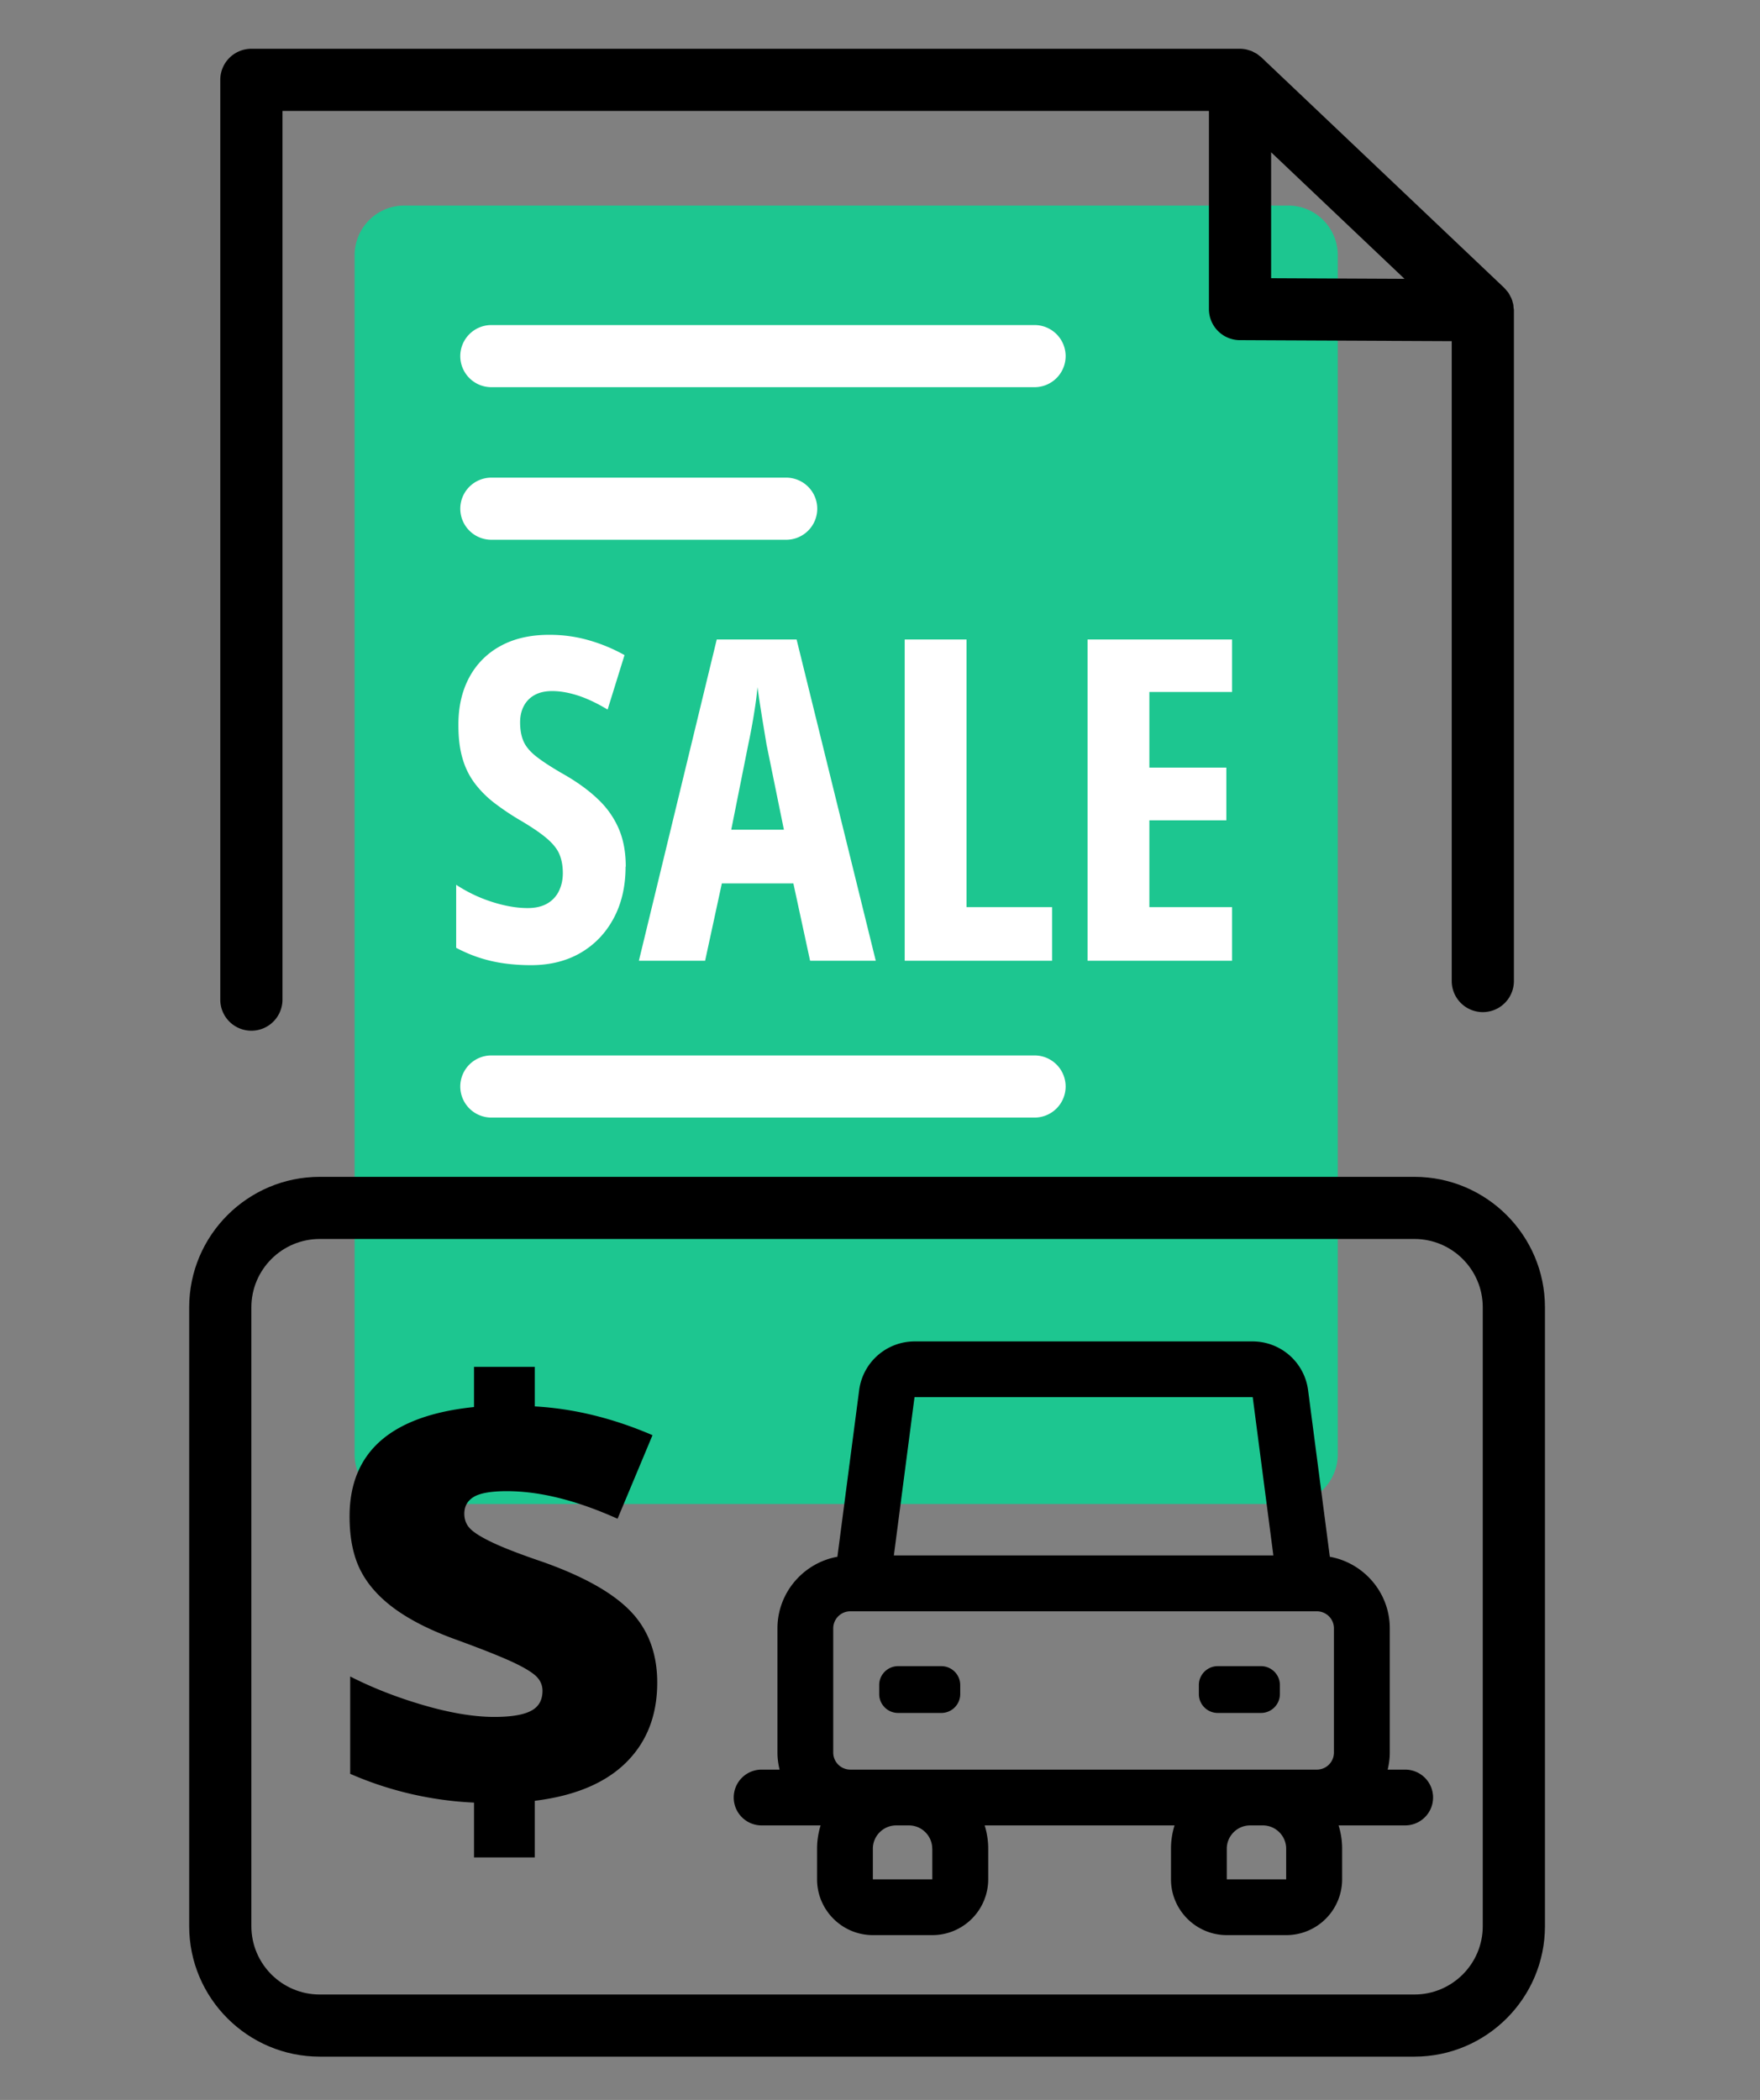
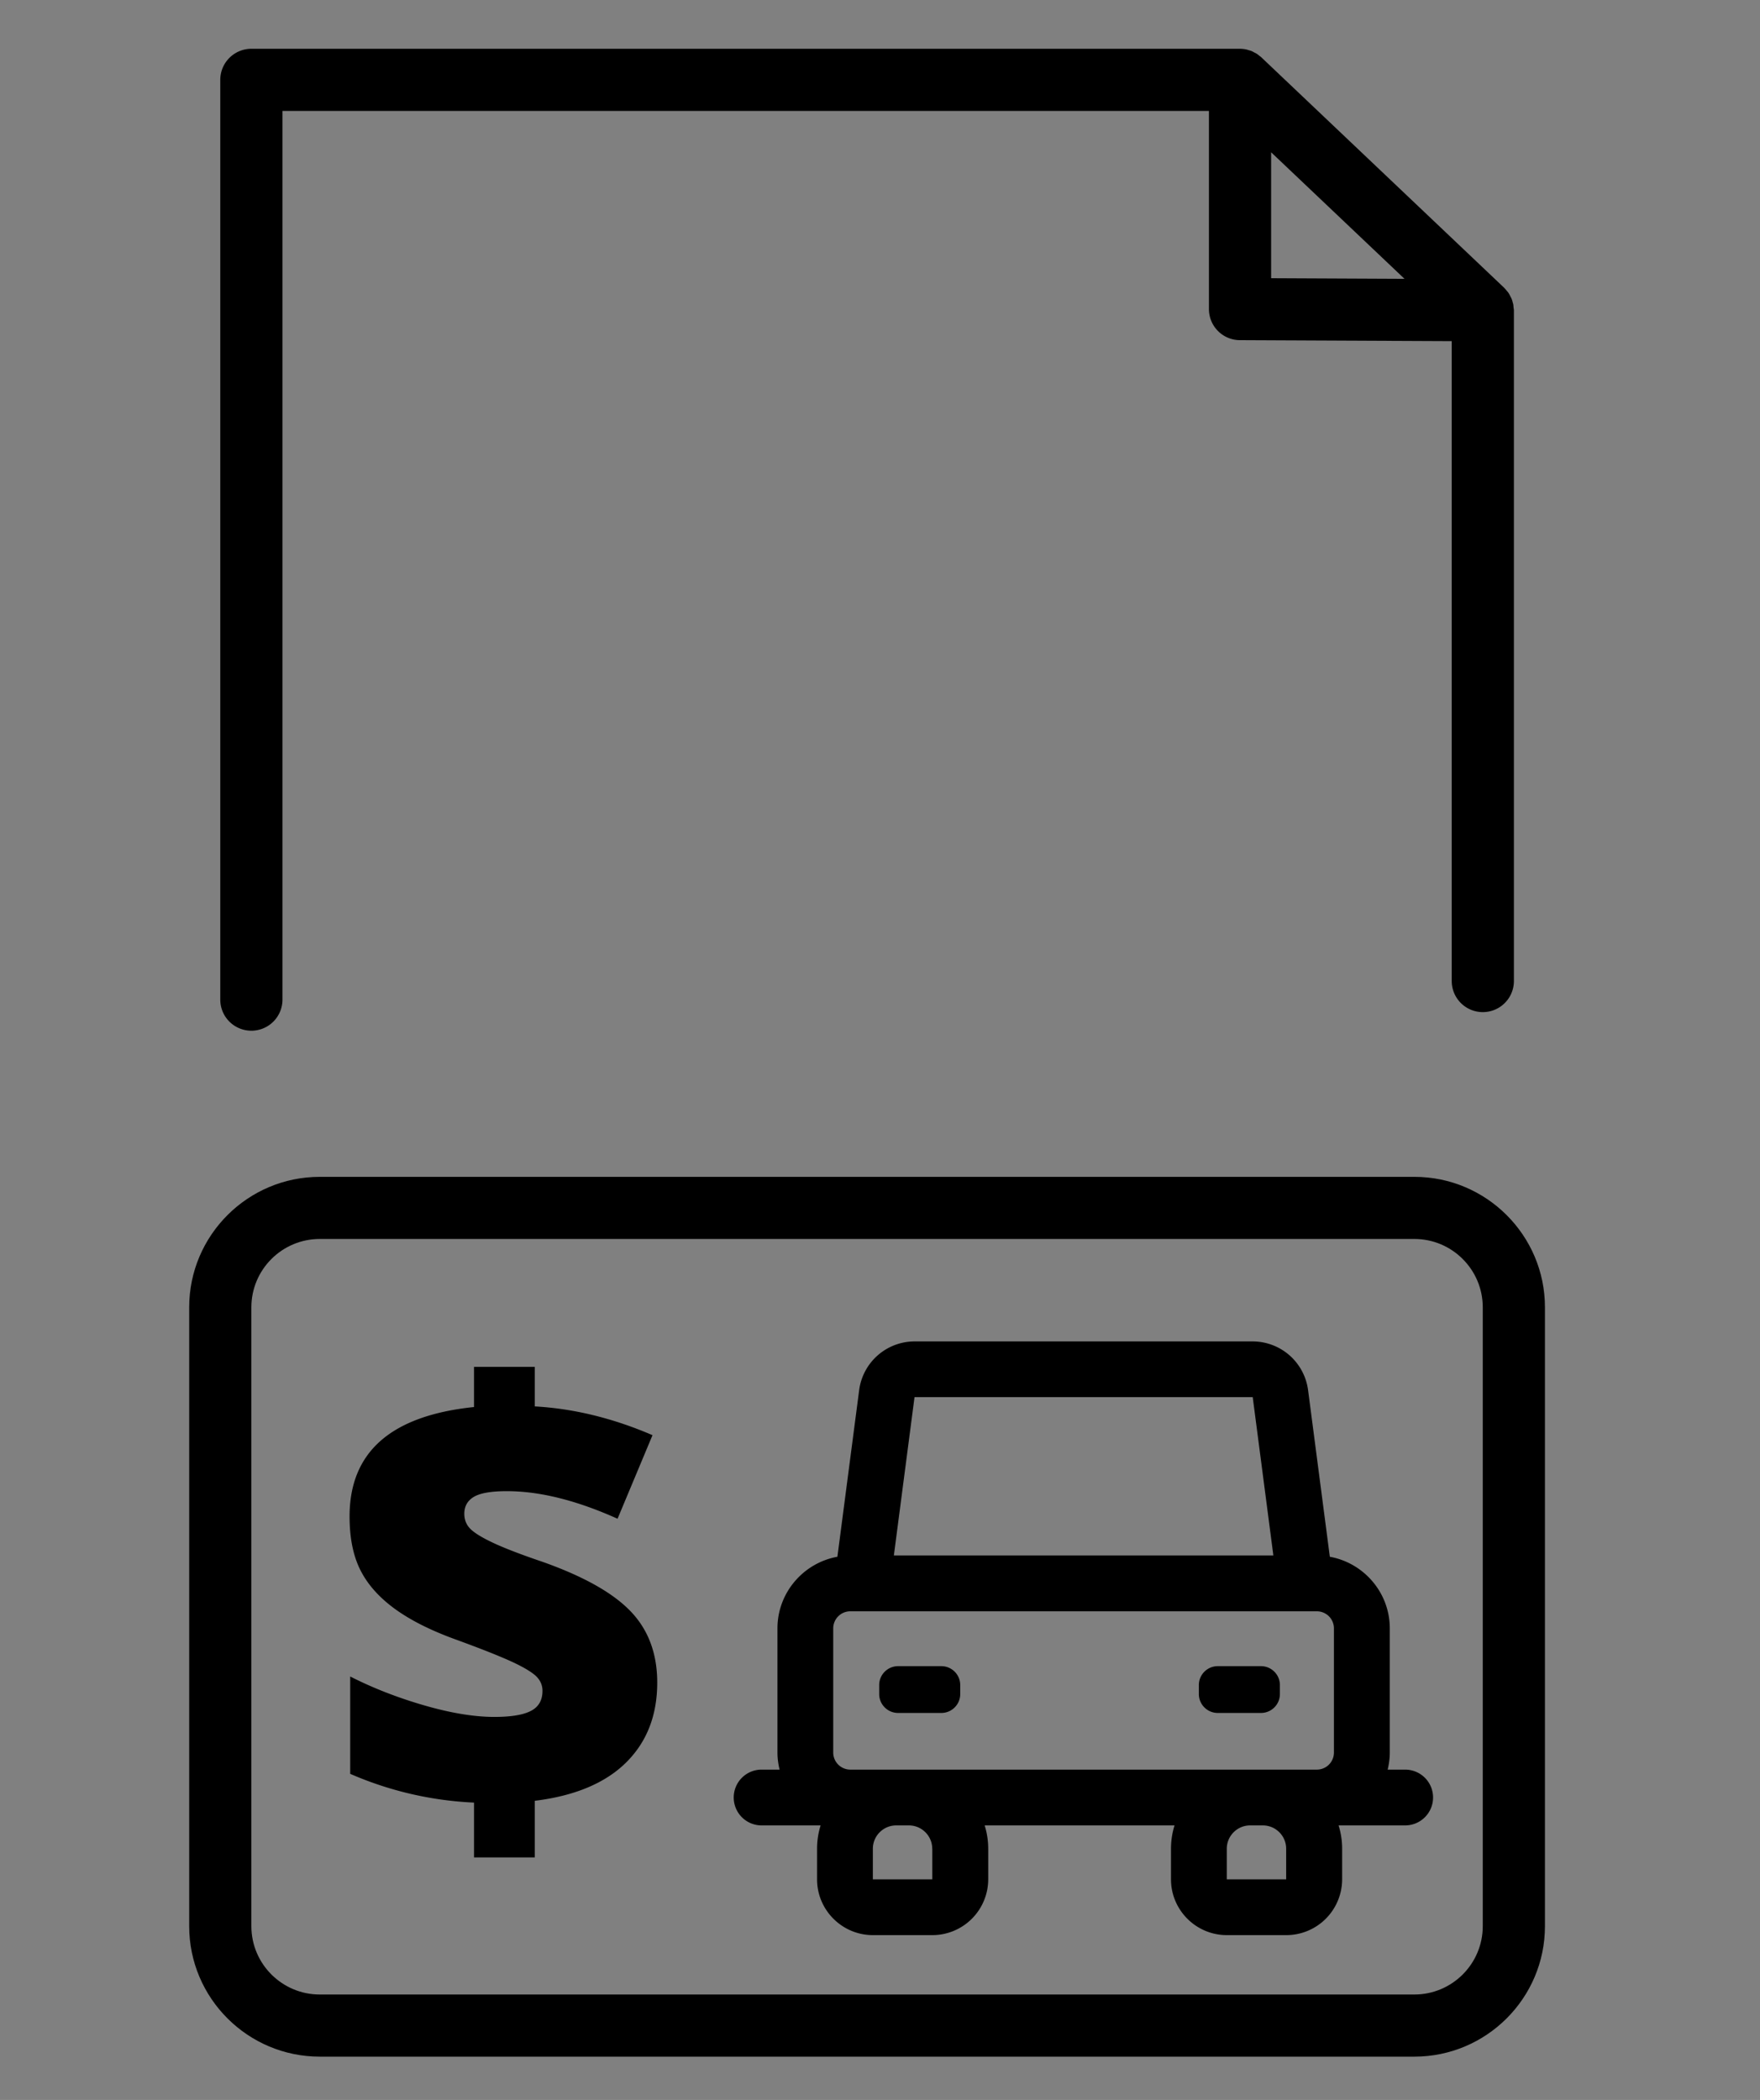
<svg xmlns="http://www.w3.org/2000/svg" width="166" height="198" fill="none">
  <rect width="100%" height="100%" fill="#808080" stroke="none" />
-   <path fill="#1DC690" d="M121.485 19.378H38.139a4.69 4.69 0 0 0-4.693 4.687v113.059a4.69 4.69 0 0 0 4.693 4.686h83.346a4.69 4.69 0 0 0 4.693-4.686V24.064a4.69 4.69 0 0 0-4.693-4.686Z" />
-   <path fill="#fff" d="M74.148 50.894H46.346a2.932 2.932 0 0 1-2.933-2.929 2.932 2.932 0 0 1 2.933-2.929h27.803a2.932 2.932 0 0 1 2.933 2.93 2.932 2.932 0 0 1-2.933 2.928Zm23.428-14.387H46.345a2.932 2.932 0 0 1-2.933-2.929 2.932 2.932 0 0 1 2.933-2.929h51.231a2.932 2.932 0 0 1 2.933 2.929 2.932 2.932 0 0 1-2.933 2.929Zm0 68.867H46.345a2.933 2.933 0 0 1-2.933-2.929 2.932 2.932 0 0 1 2.933-2.93h51.231a2.932 2.932 0 0 1 2.933 2.93 2.932 2.932 0 0 1-2.933 2.929Z" />
  <path fill="#000" d="M142.76 29.038c-.012-.123-.012-.252-.041-.375-.006-.04-.024-.076-.035-.117a2.282 2.282 0 0 0-.141-.44c-.024-.046-.053-.093-.076-.14a3.09 3.09 0 0 0-.2-.363 1.81 1.81 0 0 0-.135-.164c-.076-.094-.152-.194-.24-.276-.012-.011-.018-.023-.029-.035L118.969 5.407c-.059-.059-.129-.1-.194-.152a3.05 3.05 0 0 0-.217-.17 2.094 2.094 0 0 0-.252-.135c-.082-.041-.159-.094-.247-.129-.093-.04-.193-.064-.293-.094-.082-.023-.158-.052-.246-.07a3.08 3.08 0 0 0-.569-.058H23.709a2.932 2.932 0 0 0-2.933 2.929v86.727a2.932 2.932 0 0 0 2.933 2.929 2.932 2.932 0 0 0 2.933-2.929V10.462h87.382v18.681a2.93 2.93 0 0 0 2.921 2.93l19.979.093v60.332a2.932 2.932 0 0 0 5.865 0V29.255c0-.07-.017-.14-.023-.217h-.006Zm-22.87-14.68 12.581 11.933-12.581-.059V14.358Z" />
-   <path fill="#fff" d="M59.003 81.719c0 1.822-.364 3.433-1.103 4.827-.739 1.394-1.765 2.484-3.103 3.275-1.337.785-2.909 1.183-4.721 1.183-.845 0-1.66-.053-2.447-.158a13.71 13.71 0 0 1-2.322-.516c-.763-.24-1.52-.562-2.282-.96v-5.946a13.788 13.788 0 0 0 3.443 1.634c1.19.375 2.288.562 3.297.562.745 0 1.366-.146 1.86-.433a2.736 2.736 0 0 0 1.096-1.183c.24-.498.364-1.055.364-1.682 0-.662-.106-1.247-.311-1.751-.206-.504-.604-1.008-1.191-1.511-.587-.504-1.449-1.09-2.58-1.752a24.35 24.35 0 0 1-2.4-1.617 9.812 9.812 0 0 1-1.824-1.833 7.165 7.165 0 0 1-1.15-2.332c-.264-.885-.393-1.927-.393-3.128-.012-1.71.323-3.21 1.009-4.499a7.23 7.23 0 0 1 2.968-2.993c1.296-.71 2.845-1.06 4.657-1.049 1.232 0 2.44.164 3.62.498 1.184.334 2.322.802 3.413 1.412l-1.595 5.137c-.98-.591-1.906-1.03-2.78-1.318-.874-.281-1.69-.427-2.446-.427-.663 0-1.22.128-1.672.38-.435.241-.789.606-1.015 1.049-.229.44-.34.949-.34 1.511 0 .72.111 1.324.334 1.822.223.498.64.984 1.255 1.459.616.474 1.502 1.048 2.67 1.71 1.26.732 2.31 1.511 3.155 2.332a8.346 8.346 0 0 1 1.907 2.753c.428 1.013.645 2.19.645 3.532l-.018.012Zm17.404 8.869-1.578-7.293h-6.746l-1.578 7.293h-6.247l7.344-30.292h7.532L82.6 90.588h-6.206.012Zm-2.47-12.354-1.636-8.02c-.112-.662-.217-1.312-.323-1.945-.105-.633-.2-1.248-.293-1.834-.088-.585-.17-1.136-.24-1.646-.048.533-.111 1.064-.188 1.594-.083.58-.182 1.189-.294 1.822a50.413 50.413 0 0 1-.375 1.927l-1.619 8.102h4.968ZM85.33 90.588V60.296h5.83v25.236h8.071v5.056H85.33Zm30.877 0h-13.632V60.296h13.632v4.95h-7.802v7.13h7.262v4.973h-7.262v8.183h7.802v5.056Z" />
  <path fill="#000" d="M133.399 193.917H30.162c-6.793 0-12.318-5.518-12.318-12.302v-58.351c0-6.784 5.525-12.302 12.318-12.302h103.237c6.792 0 12.318 5.518 12.318 12.302v58.351c0 6.784-5.526 12.302-12.318 12.302ZM30.162 116.82c-3.56 0-6.453 2.888-6.453 6.444v58.351c0 3.556 2.892 6.444 6.453 6.444h103.237c3.56 0 6.452-2.888 6.452-6.444v-58.351c0-3.556-2.892-6.444-6.452-6.444H30.162Z" />
  <path fill="#000" d="M132.525 166.853h-1.643c.123-.515.2-1.054.2-1.611v-11.704c0-3.368-2.446-6.174-5.655-6.754l-2.053-15.723a5.277 5.277 0 0 0-5.22-4.581H86.256a5.277 5.277 0 0 0-5.22 4.581l-2.054 15.723c-3.208.58-5.654 3.386-5.654 6.754v11.704c0 .557.076 1.096.2 1.611h-1.643a2.631 2.631 0 1 0 0 5.261h5.513a7.382 7.382 0 0 0-.334 2.202v2.882c0 2.9 2.364 5.261 5.268 5.261h5.607a5.271 5.271 0 0 0 5.268-5.261v-2.882c0-.767-.118-1.505-.335-2.202h17.908a7.372 7.372 0 0 0-.334 2.202v2.882c0 2.9 2.364 5.261 5.267 5.261h5.608a5.27 5.27 0 0 0 5.267-5.261v-2.882c0-.767-.117-1.505-.334-2.202h6.276c.699 0 1.369-.278 1.863-.771a2.627 2.627 0 0 0 0-3.72 2.637 2.637 0 0 0-1.863-.77h-.005Zm-46.27-35.119h31.899l1.947 14.927H84.308l1.948-14.927Zm-7.666 33.508v-11.704a1.61 1.61 0 0 1 1.613-1.611h43.999c.892 0 1.613.72 1.613 1.611v11.704a1.61 1.61 0 0 1-1.613 1.611H80.202a1.61 1.61 0 0 1-1.613-1.611Zm9.344 9.074v2.882h-5.607v-2.882c0-1.218.991-2.202 2.205-2.202h1.19c1.221 0 2.206.99 2.206 2.202h.006Zm27.775 2.882v-2.882c0-1.218.991-2.202 2.205-2.202h1.191c1.22 0 2.205.99 2.205 2.202v2.882h-5.607.006Z" />
  <path fill="#000" d="M88.784 157.099h-4.077c-.985 0-1.783.798-1.783 1.781v.85c0 .983.798 1.781 1.783 1.781h4.077c.984 0 1.783-.798 1.783-1.781v-.85c0-.983-.798-1.781-1.783-1.781ZM118.934 157.099h-4.077c-.985 0-1.783.798-1.783 1.781v.85c0 .983.798 1.781 1.783 1.781h4.077c.984 0 1.783-.798 1.783-1.781v-.85c0-.983-.799-1.781-1.783-1.781ZM44.714 169.964a32.904 32.904 0 0 1-11.684-2.713v-9.179c2.14 1.09 4.47 1.998 6.98 2.724 2.51.726 4.716 1.089 6.617 1.089 1.566 0 2.715-.187 3.449-.568.727-.375 1.09-1.007 1.09-1.892 0-.609-.263-1.125-.791-1.546-.528-.422-1.402-.903-2.628-1.436-1.226-.533-2.886-1.177-4.968-1.933-2.347-.867-4.235-1.839-5.678-2.917-1.443-1.078-2.487-2.285-3.144-3.62-.657-1.336-.986-3-.986-4.991 0-3.041.98-5.419 2.933-7.135 1.96-1.717 4.892-2.777 8.804-3.181v-3.79h5.731v3.731c3.672.205 7.373 1.107 11.104 2.713l-3.296 7.879c-3.86-1.734-7.338-2.601-10.441-2.601-1.479 0-2.517.181-3.115.538-.598.358-.898.891-.898 1.588 0 .609.218 1.113.651 1.506.435.398 1.185.837 2.259 1.329 1.067.486 2.557 1.055 4.458 1.699 3.86 1.365 6.628 2.917 8.306 4.657 1.677 1.74 2.522 3.989 2.522 6.731 0 3.099-.985 5.612-2.95 7.551-1.965 1.933-4.834 3.134-8.6 3.597v5.336h-5.73v-5.172l.005.006Z" />
</svg>